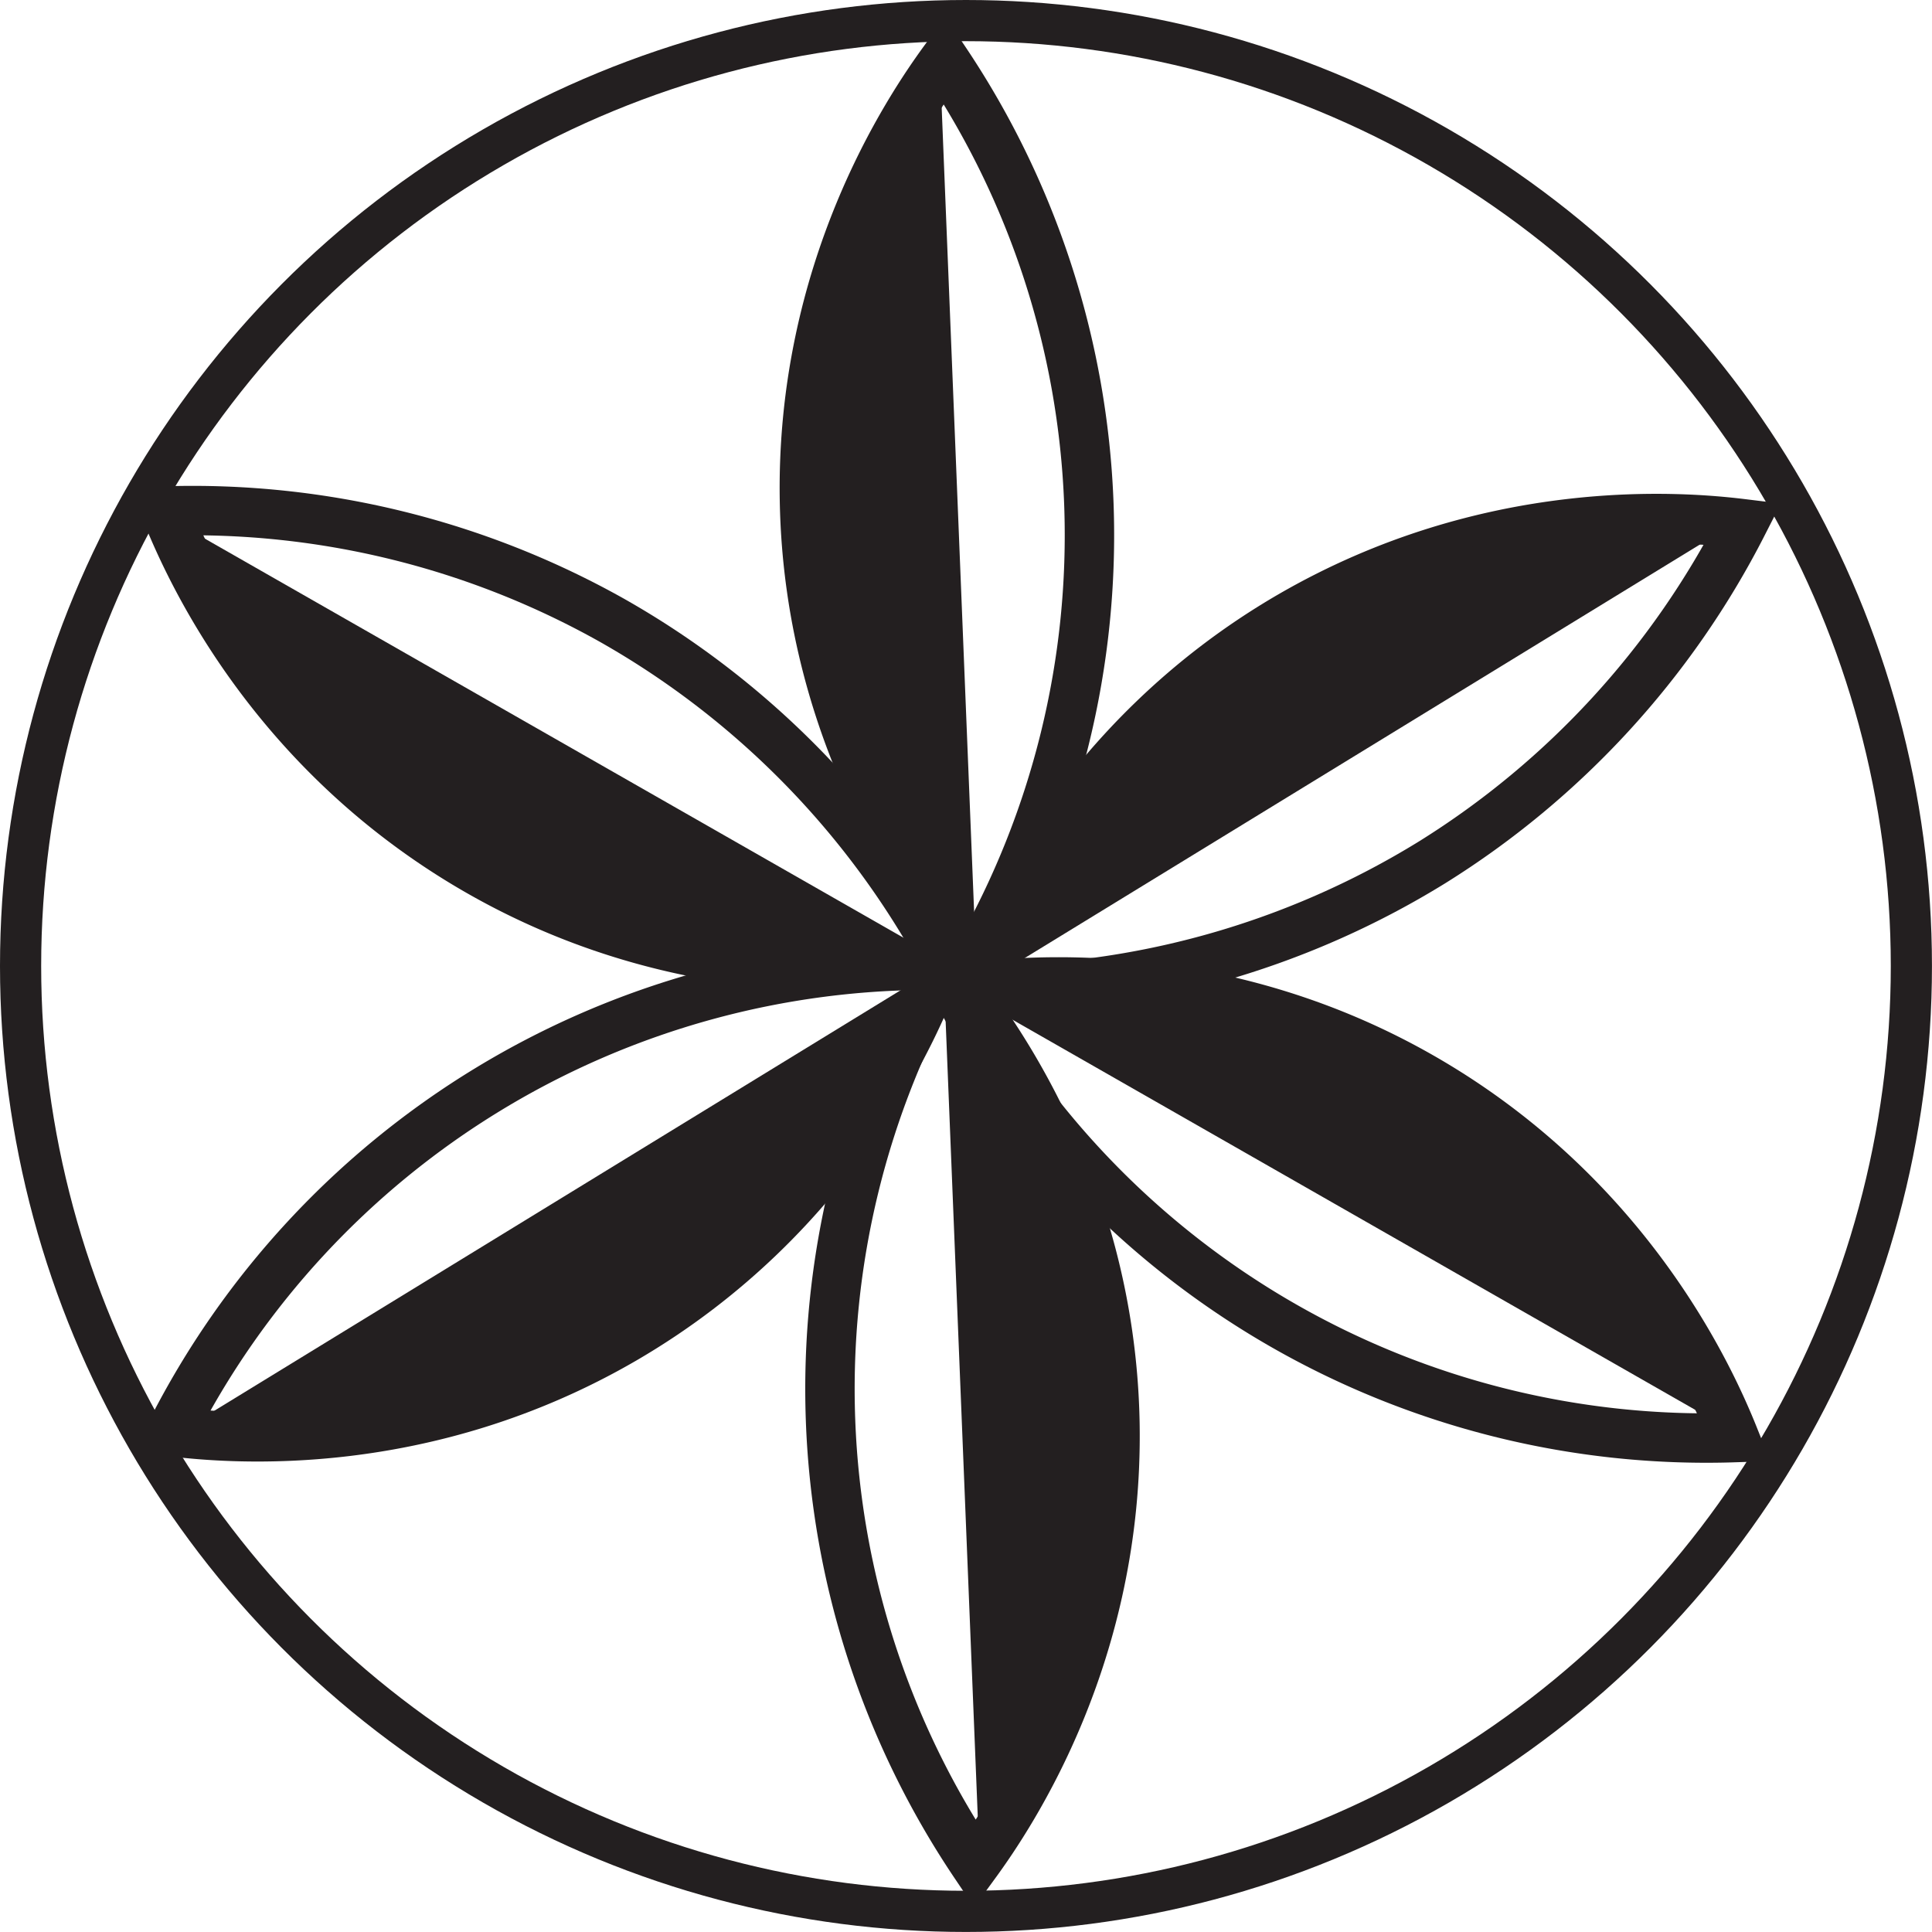
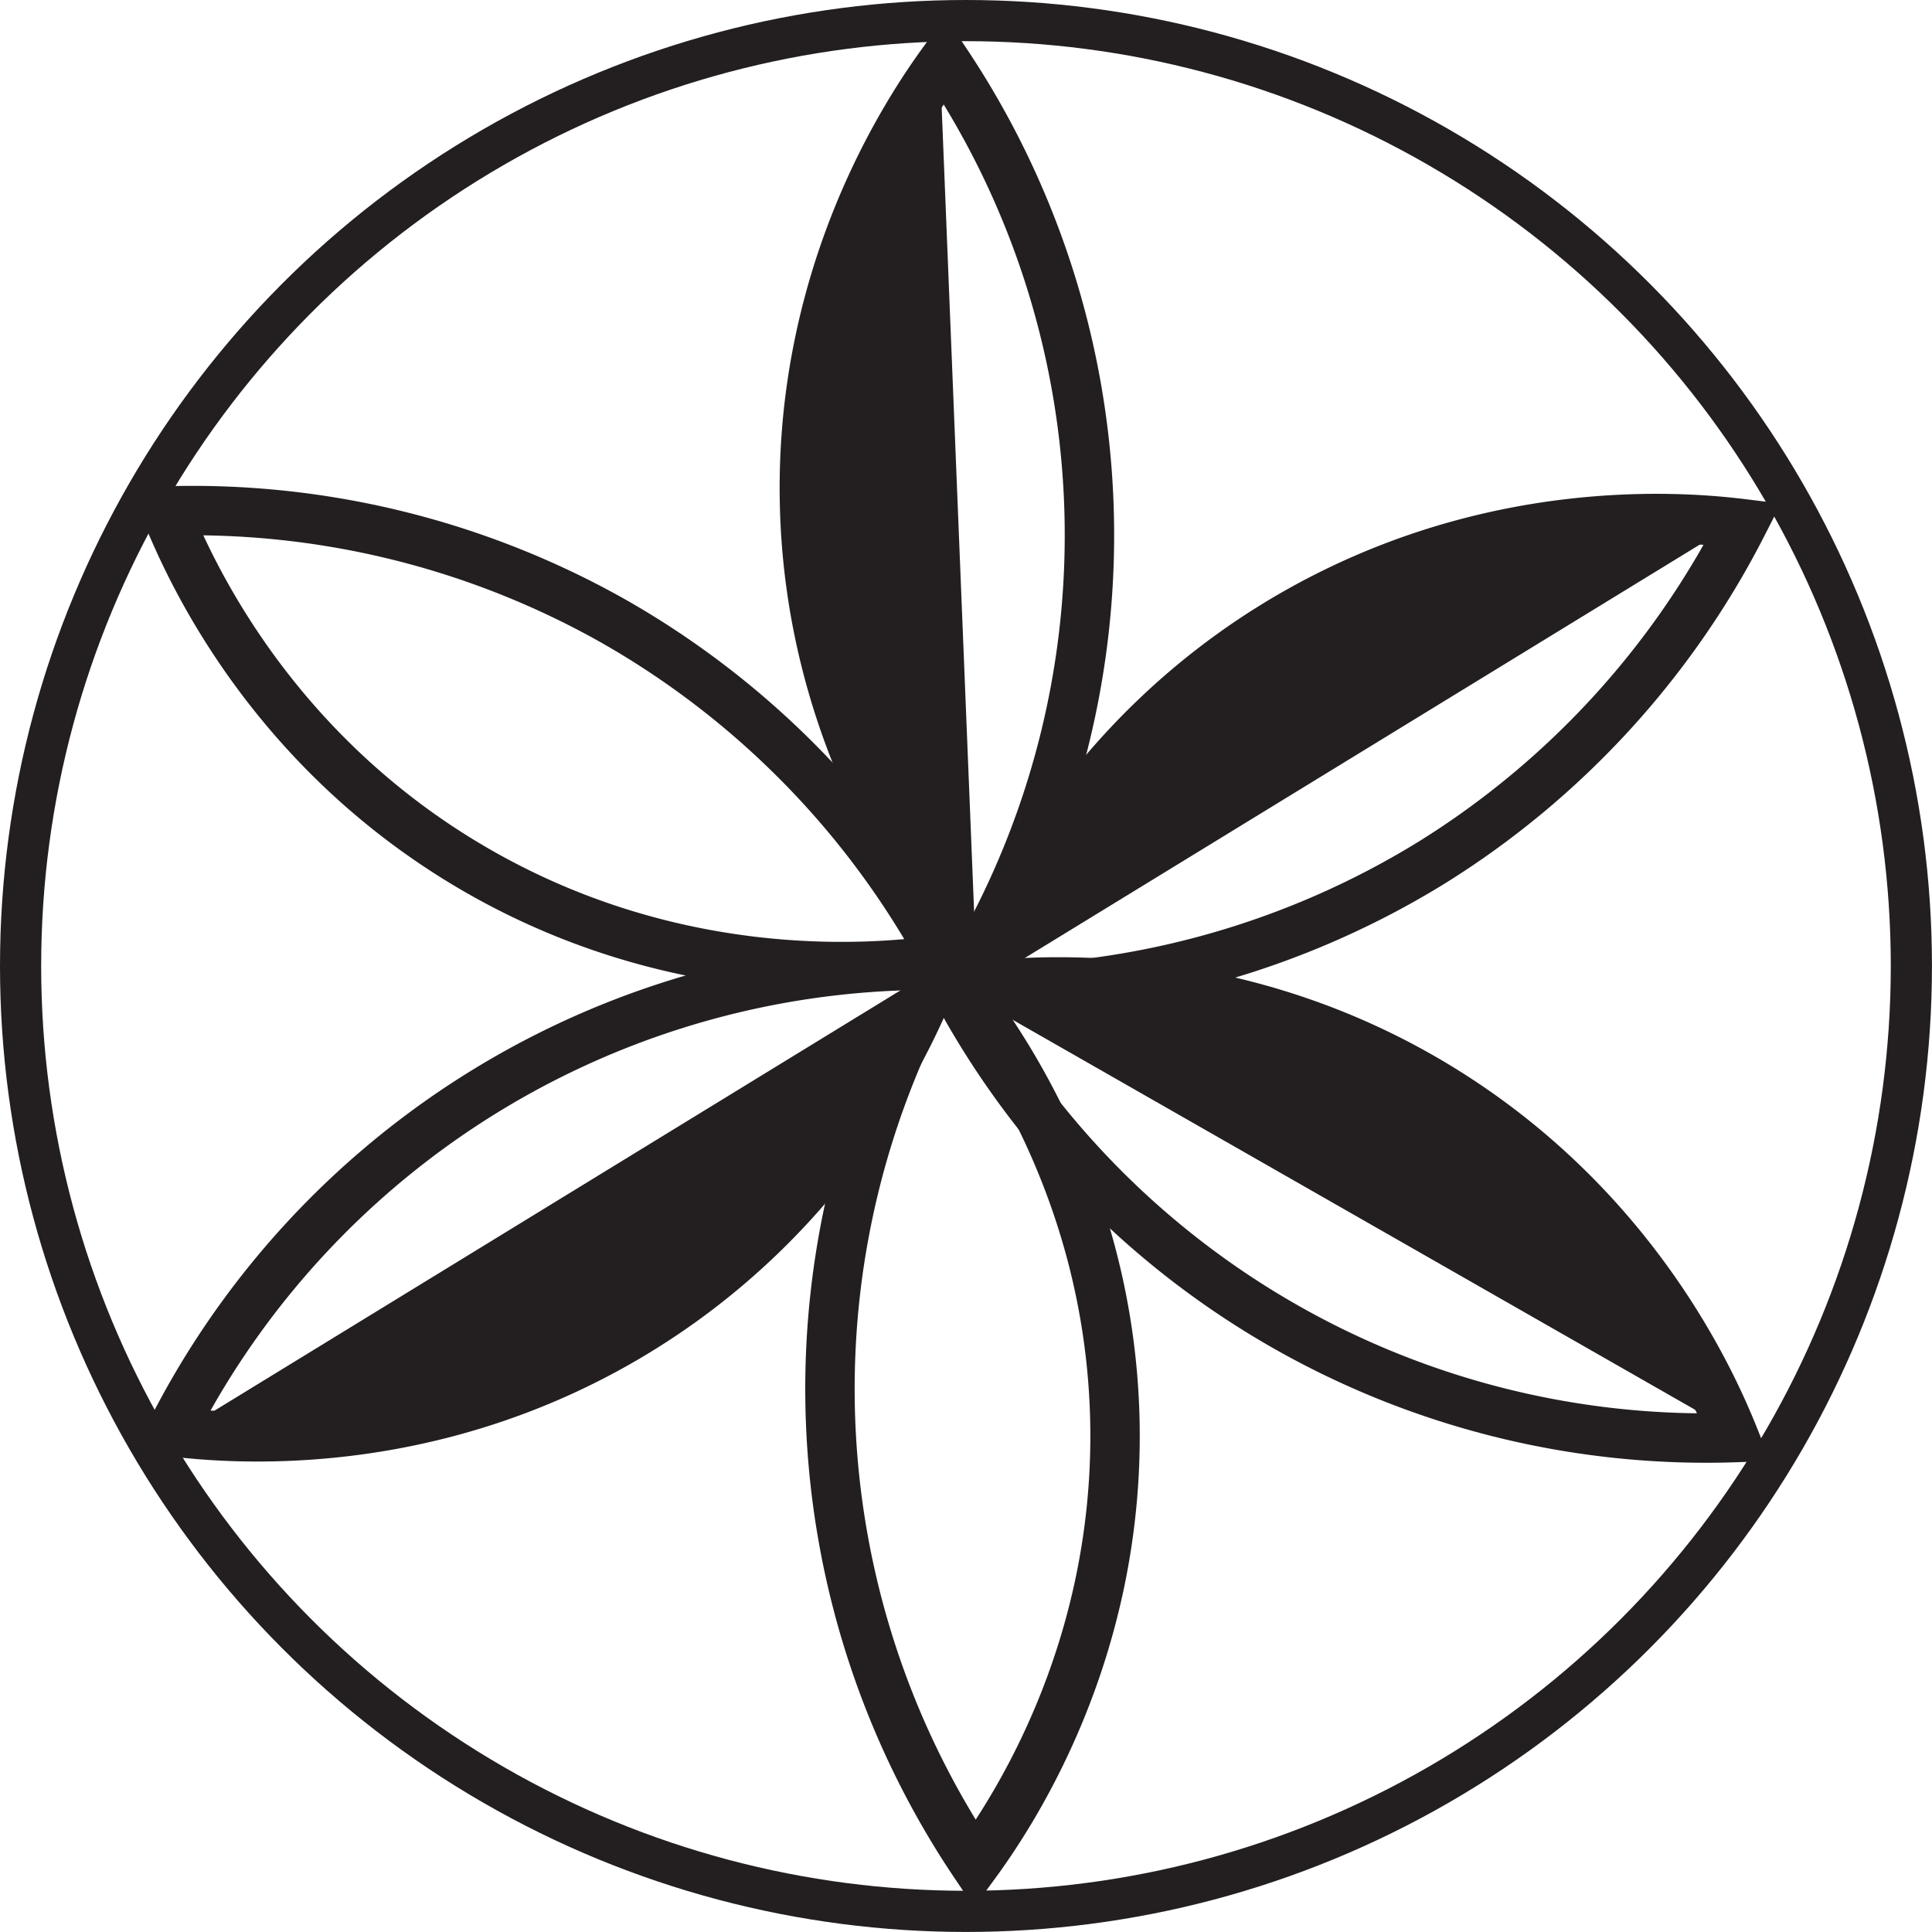
<svg xmlns="http://www.w3.org/2000/svg" width="165.54mm" height="165.54mm" viewBox="0 0 469.25 469.25">
  <defs>
    <style>
      .cls-1, .cls-3 {
        fill: none;
        stroke: #231f20;
        stroke-miterlimit: 10;
      }

      .cls-1 {
        stroke-linecap: round;
        stroke-width: 12px;
      }

      .cls-2 {
        fill: #231f20;
      }

      .cls-3 {
        stroke-width: 10px;
      }
    </style>
  </defs>
  <title>zv5Ресурс 7</title>
  <g id="Слой_2" data-name="Слой 2">
    <g id="Слой_1-2" data-name="Слой 1">
      <g>
        <path class="cls-1" d="M229.39,14.55a206.83,206.83,0,0,1,8,218c-9.35-11-40.95-51-42-111C194.42,65.68,220.49,26.73,229.39,14.55Z" />
        <path class="cls-2" d="M228.61,23.45a161.38,161.38,0,0,0-33.23,96.79c-.29,60.5,33.89,99.85,41.5,108.21Q232.74,125.94,228.61,23.45Z" />
      </g>
      <g>
        <path class="cls-1" d="M423.31,127.21a208.17,208.17,0,0,1-75.48,82.24,208.23,208.23,0,0,1-110.95,31c5.06-13.53,24.51-60.59,76.43-90.79C361.62,121.6,408.33,125.37,423.31,127.21Z" />
        <path class="cls-2" d="M415.16,130.86A161.47,161.47,0,0,0,314.45,149c-53,29.25-70.65,78.28-74.23,89Z" />
      </g>
      <g>
        <path class="cls-1" d="M421.23,349.17a206.82,206.82,0,0,1-189-108.91c14.3-2.08,64.91-7.67,116.37,23.31C396.46,292.39,415.63,335.16,421.23,349.17Z" />
        <path class="cls-2" d="M414.11,343.78a161.45,161.45,0,0,0-64.41-79.53C298.58,231.9,247.09,240,236,242Z" />
      </g>
      <g>
        <path class="cls-1" d="M236.8,452.78a206.83,206.83,0,0,1-8-218c9.35,11,40.95,51,42,111C271.77,401.66,245.7,440.6,236.8,452.78Z" />
-         <path class="cls-2" d="M237.59,443.89a161.47,161.47,0,0,0,33.22-96.8c.29-60.49-33.89-99.84-41.5-108.2Z" />
      </g>
      <g>
        <path class="cls-1" d="M40.3,124.11A208.09,208.09,0,0,1,148.71,150.7,208.24,208.24,0,0,1,229.31,233c-14.3,2.08-64.91,7.67-116.37-23.31C65.07,180.88,45.9,138.12,40.3,124.11Z" />
-         <path class="cls-2" d="M47.42,129.49A161.43,161.43,0,0,0,111.82,209c51.13,32.35,102.62,24.26,113.74,22.25Z" />
      </g>
      <g>
        <path class="cls-1" d="M41.59,347.72A206.85,206.85,0,0,1,228,234.44C223,248,203.5,295,151.59,325.23,103.28,353.33,56.56,349.55,41.59,347.72Z" />
        <path class="cls-2" d="M49.74,344.07a161.44,161.44,0,0,0,100.71-18.19c53-29.24,70.65-78.27,74.23-89Z" />
      </g>
      <circle class="cls-3" cx="234.62" cy="234.62" r="229.62" />
    </g>
  </g>
</svg>